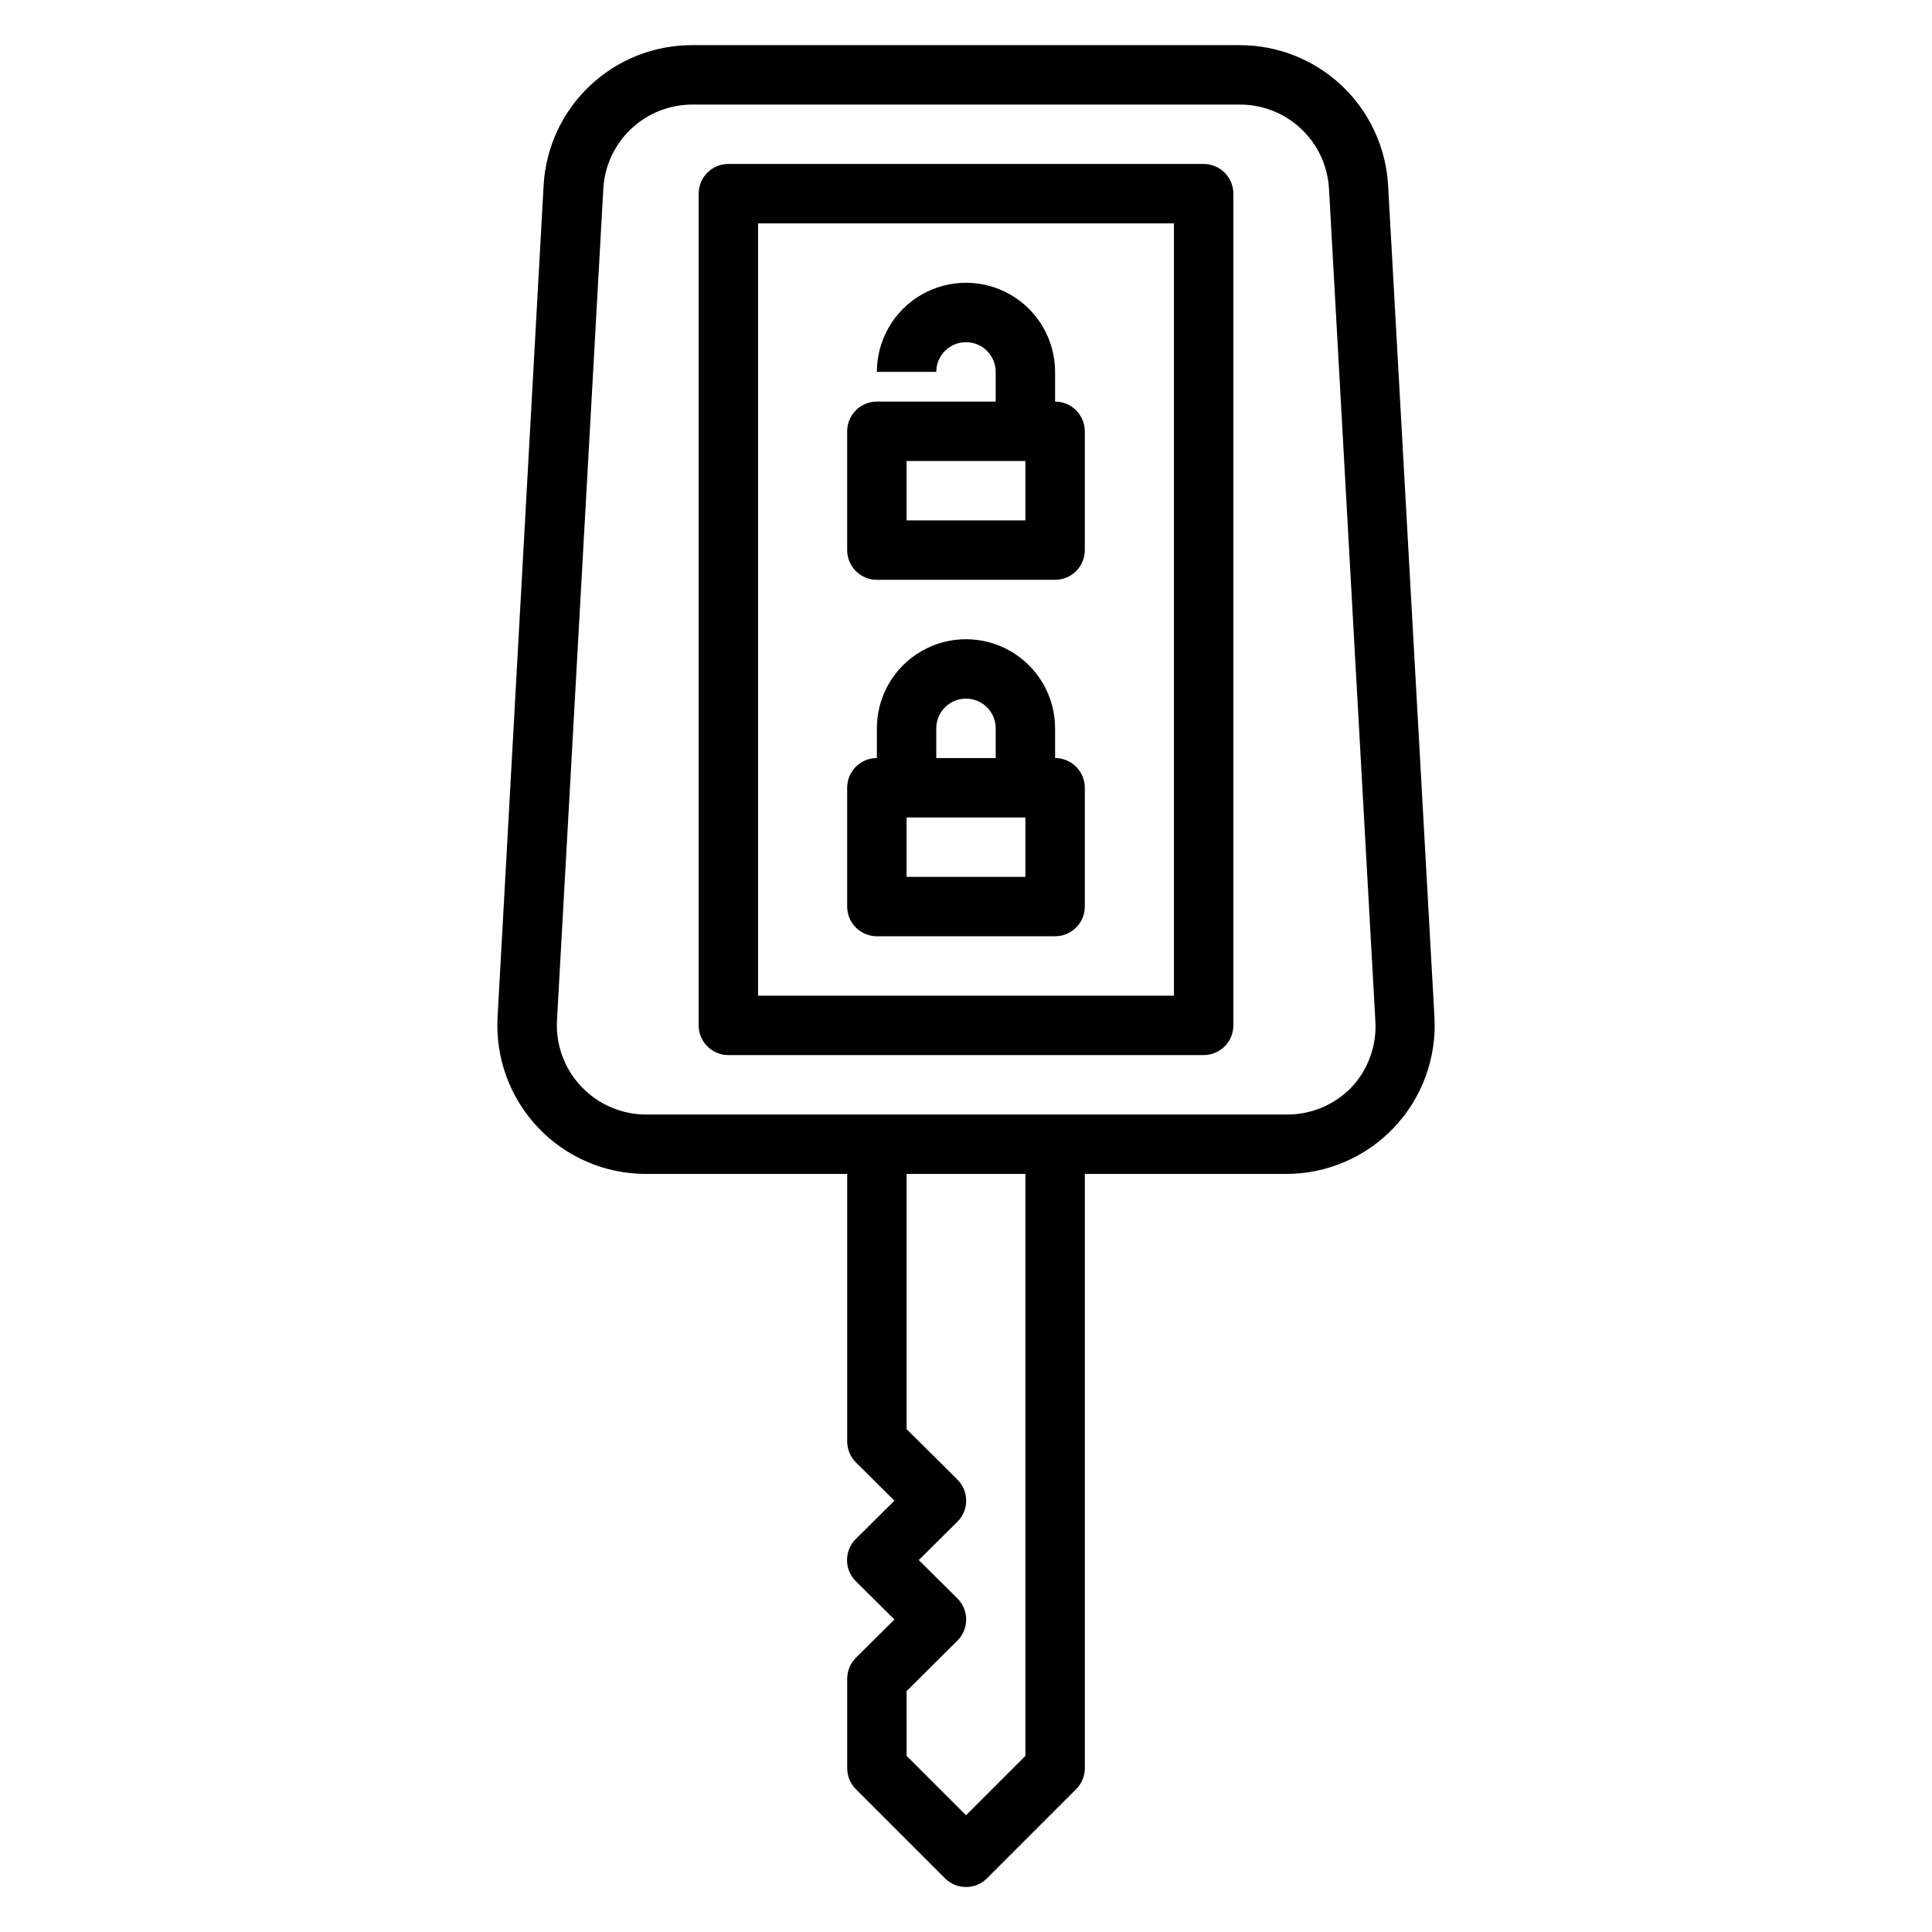
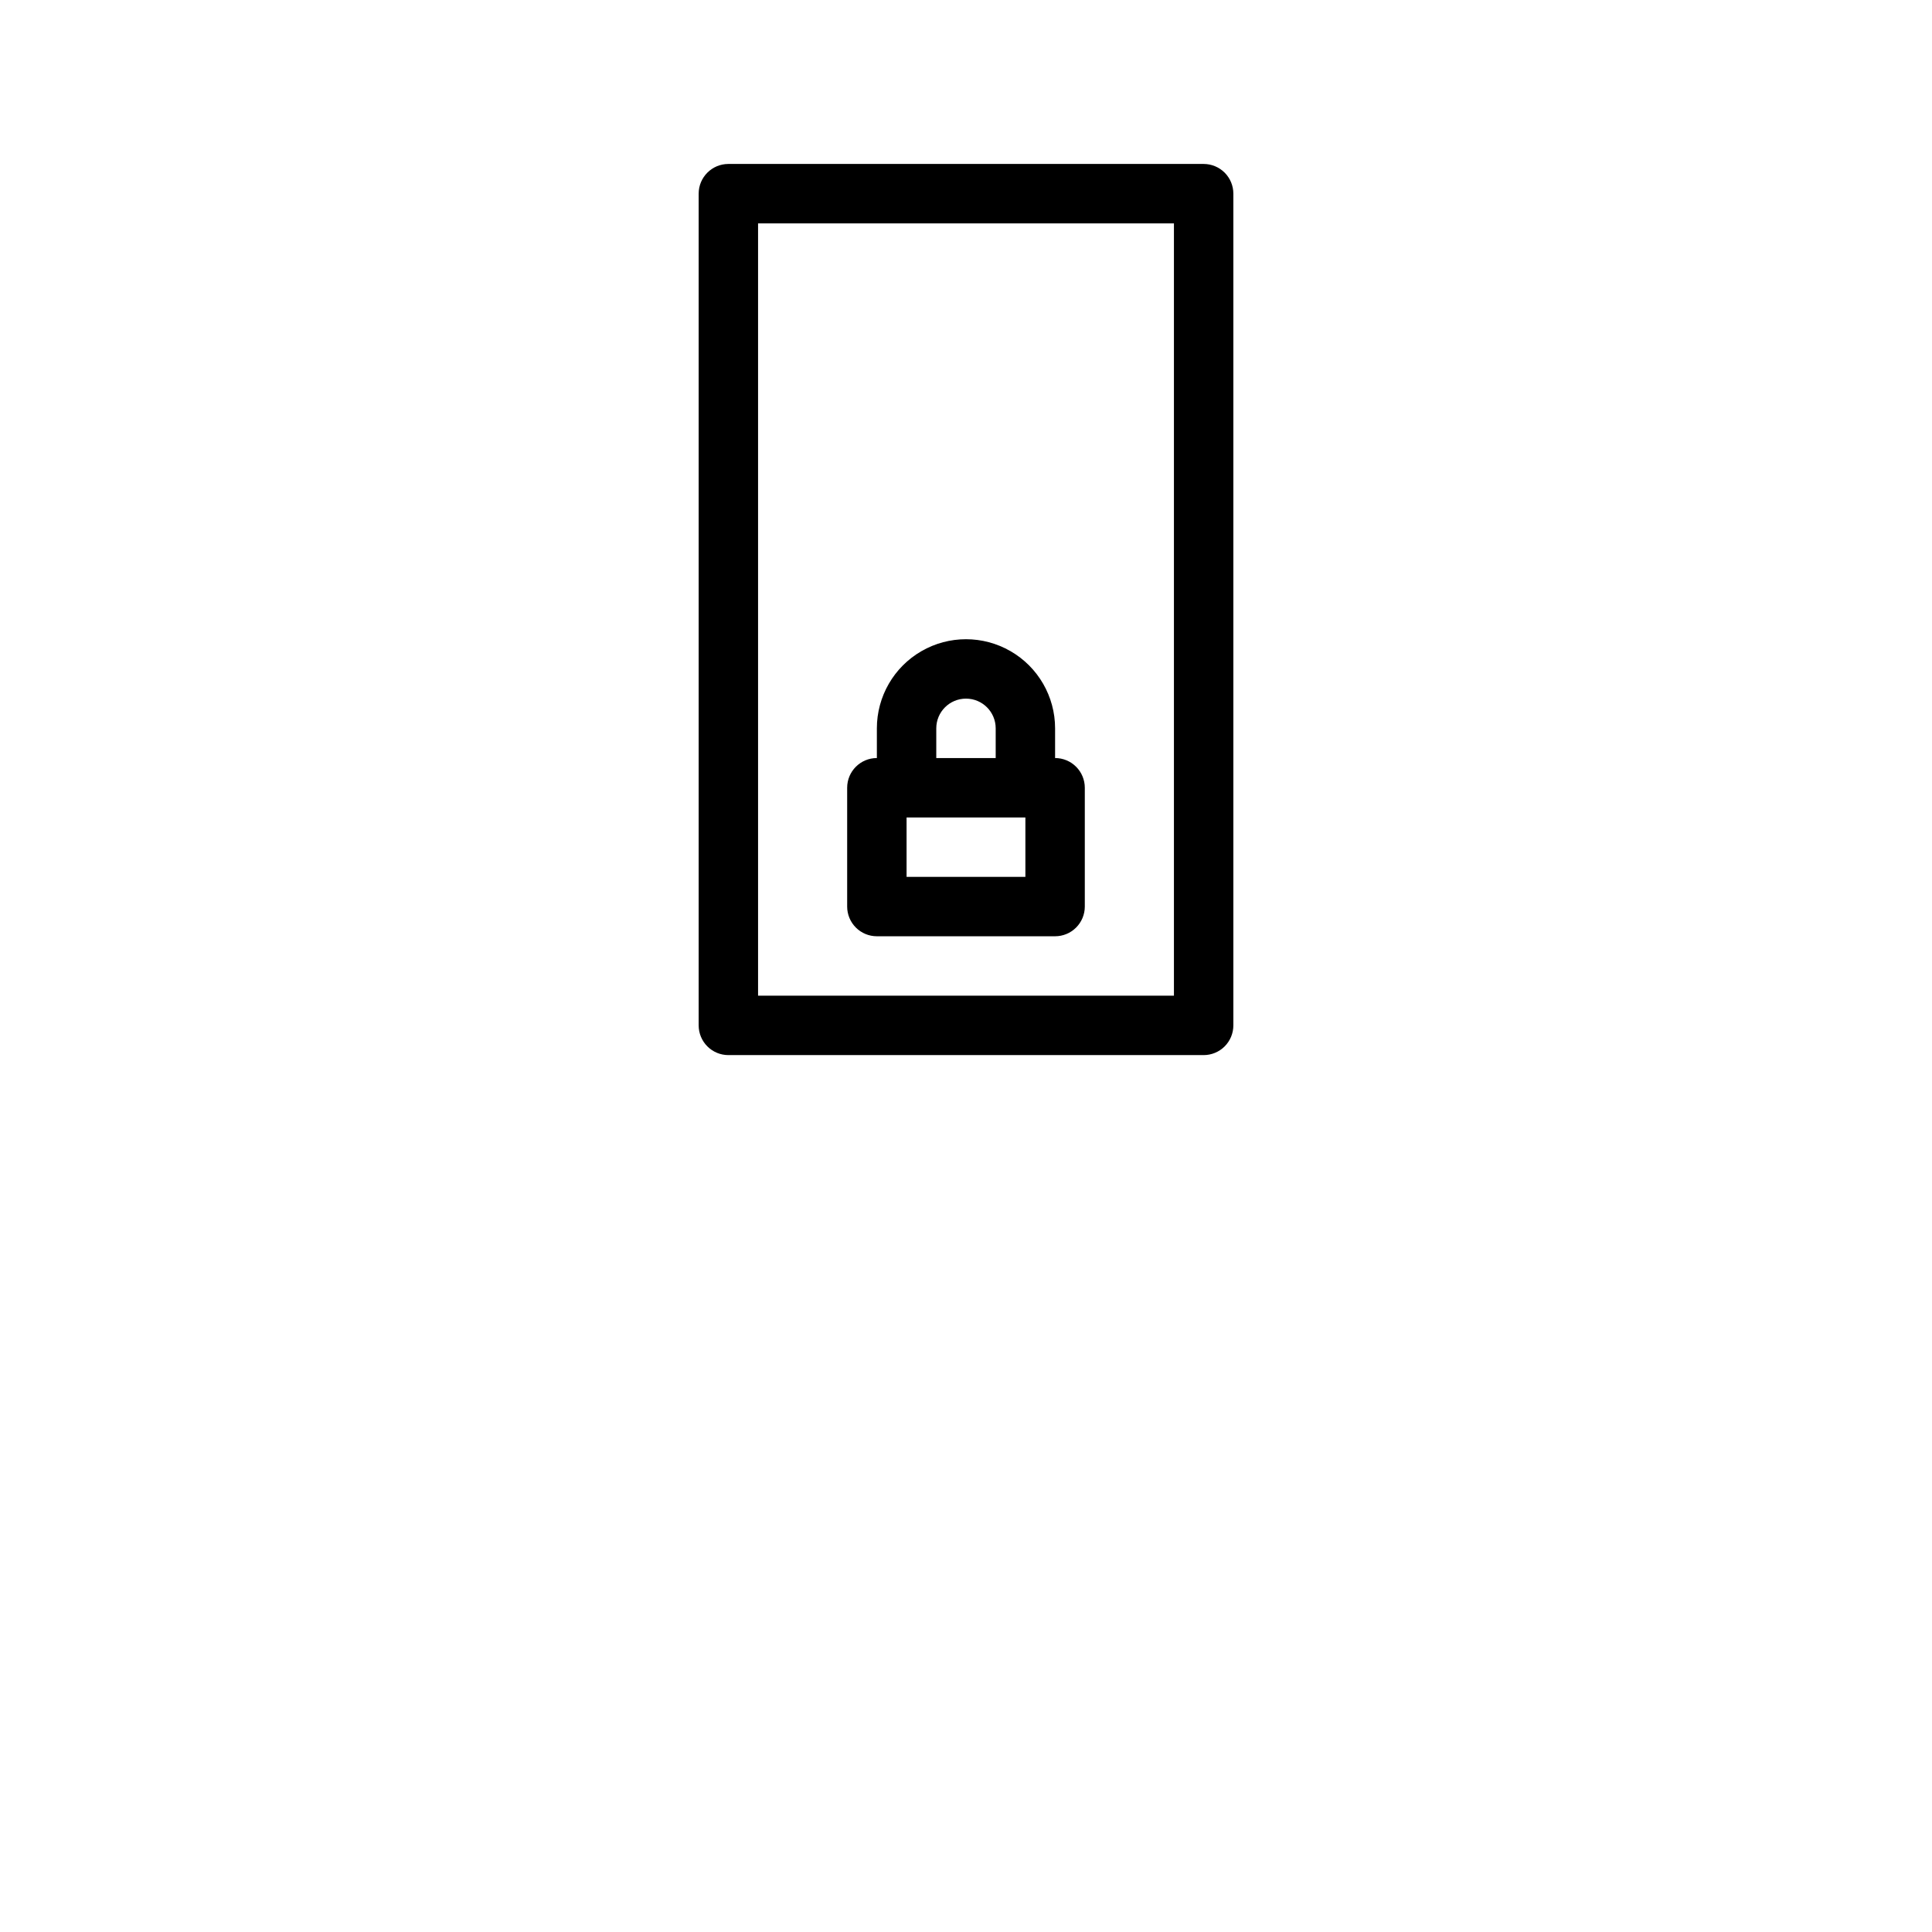
<svg xmlns="http://www.w3.org/2000/svg" fill="#000000" width="800px" height="800px" version="1.1" viewBox="144 144 512 512">
  <g>
    <path d="m462.98 187.45h-125.95c-4.348 0-7.875 3.523-7.875 7.871v220.42c0 2.09 0.832 4.09 2.309 5.566 1.477 1.477 3.477 2.305 5.566 2.305h125.95c2.086 0 4.09-0.828 5.566-2.305 1.473-1.477 2.305-3.477 2.305-5.566v-220.42c0-2.086-0.832-4.09-2.305-5.566-1.477-1.473-3.481-2.305-5.566-2.305zm-7.875 220.42h-110.21v-204.67h110.21z" />
-     <path d="m376.38 297.66h47.23c2.09 0 4.09-0.832 5.566-2.309 1.477-1.477 2.309-3.477 2.309-5.566v-31.488c0-2.086-0.832-4.09-2.309-5.566-1.477-1.477-3.477-2.305-5.566-2.305v-7.871c0-8.438-4.5-16.234-11.809-20.453-7.305-4.219-16.309-4.219-23.613 0-7.309 4.219-11.809 12.016-11.809 20.453h15.742c0-4.348 3.527-7.871 7.875-7.871s7.871 3.523 7.871 7.871v7.871h-31.488c-4.348 0-7.871 3.523-7.871 7.871v31.488c0 2.09 0.828 4.09 2.305 5.566 1.477 1.477 3.477 2.309 5.566 2.309zm7.871-31.488h31.488v15.742h-31.488z" />
    <path d="m376.38 392.12h47.23c2.09 0 4.09-0.828 5.566-2.305 1.477-1.477 2.309-3.477 2.309-5.566v-31.488c0-2.086-0.832-4.09-2.309-5.566-1.477-1.477-3.477-2.305-5.566-2.305v-7.871c0-8.438-4.5-16.234-11.809-20.453-7.305-4.219-16.309-4.219-23.613 0-7.309 4.219-11.809 12.016-11.809 20.453v7.871c-4.348 0-7.871 3.523-7.871 7.871v31.488c0 2.09 0.828 4.09 2.305 5.566 1.477 1.477 3.477 2.305 5.566 2.305zm39.359-15.742h-31.488v-15.746h31.488zm-23.617-39.359c0-4.348 3.527-7.875 7.875-7.875s7.871 3.527 7.871 7.875v7.871h-15.746z" />
-     <path d="m511.86 193.12c-0.562-10.051-4.957-19.504-12.277-26.418-7.324-6.91-17.016-10.754-27.082-10.738h-145.08c-10.066-0.016-19.758 3.828-27.082 10.738-7.32 6.914-11.715 16.367-12.277 26.418l-12.203 220.42c-0.605 10.816 3.273 21.402 10.719 29.266 7.449 7.867 17.809 12.316 28.645 12.297h53.293v70.848c-0.012 2.094 0.809 4.106 2.281 5.59l10.234 10.156-10.234 10.156c-1.488 1.477-2.328 3.488-2.328 5.586 0 2.102 0.84 4.113 2.328 5.59l10.234 10.156-10.234 10.156c-1.473 1.484-2.293 3.496-2.281 5.586v23.617c-0.012 2.094 0.809 4.106 2.281 5.59l23.617 23.617c1.477 1.488 3.488 2.328 5.59 2.328 2.098 0 4.109-0.84 5.586-2.328l23.617-23.617c1.473-1.484 2.297-3.496 2.285-5.59v-157.44h53.293c10.832 0.02 21.191-4.43 28.641-12.297 7.449-7.863 11.324-18.449 10.719-29.266zm-96.117 416.2-15.742 15.742-15.742-15.742-0.004-17.16 13.461-13.383c1.492-1.48 2.328-3.492 2.328-5.59s-0.836-4.113-2.328-5.59l-10.234-10.156 10.234-10.156v0.004c1.492-1.48 2.328-3.492 2.328-5.59 0-2.098-0.836-4.113-2.328-5.59l-13.461-13.383v-67.621h31.488zm86.594-177.36c-4.461 4.723-10.668 7.398-17.164 7.402h-169.95c-6.496-0.004-12.703-2.68-17.164-7.402-4.477-4.711-6.809-11.062-6.453-17.551l12.281-220.42c0.34-6.027 2.981-11.699 7.371-15.84 4.391-4.144 10.203-6.449 16.242-6.438h145.08c6.039-0.012 11.852 2.293 16.242 6.438 4.394 4.141 7.031 9.812 7.375 15.84l12.281 220.42c0.438 6.441-1.781 12.789-6.141 17.551z" />
  </g>
</svg>